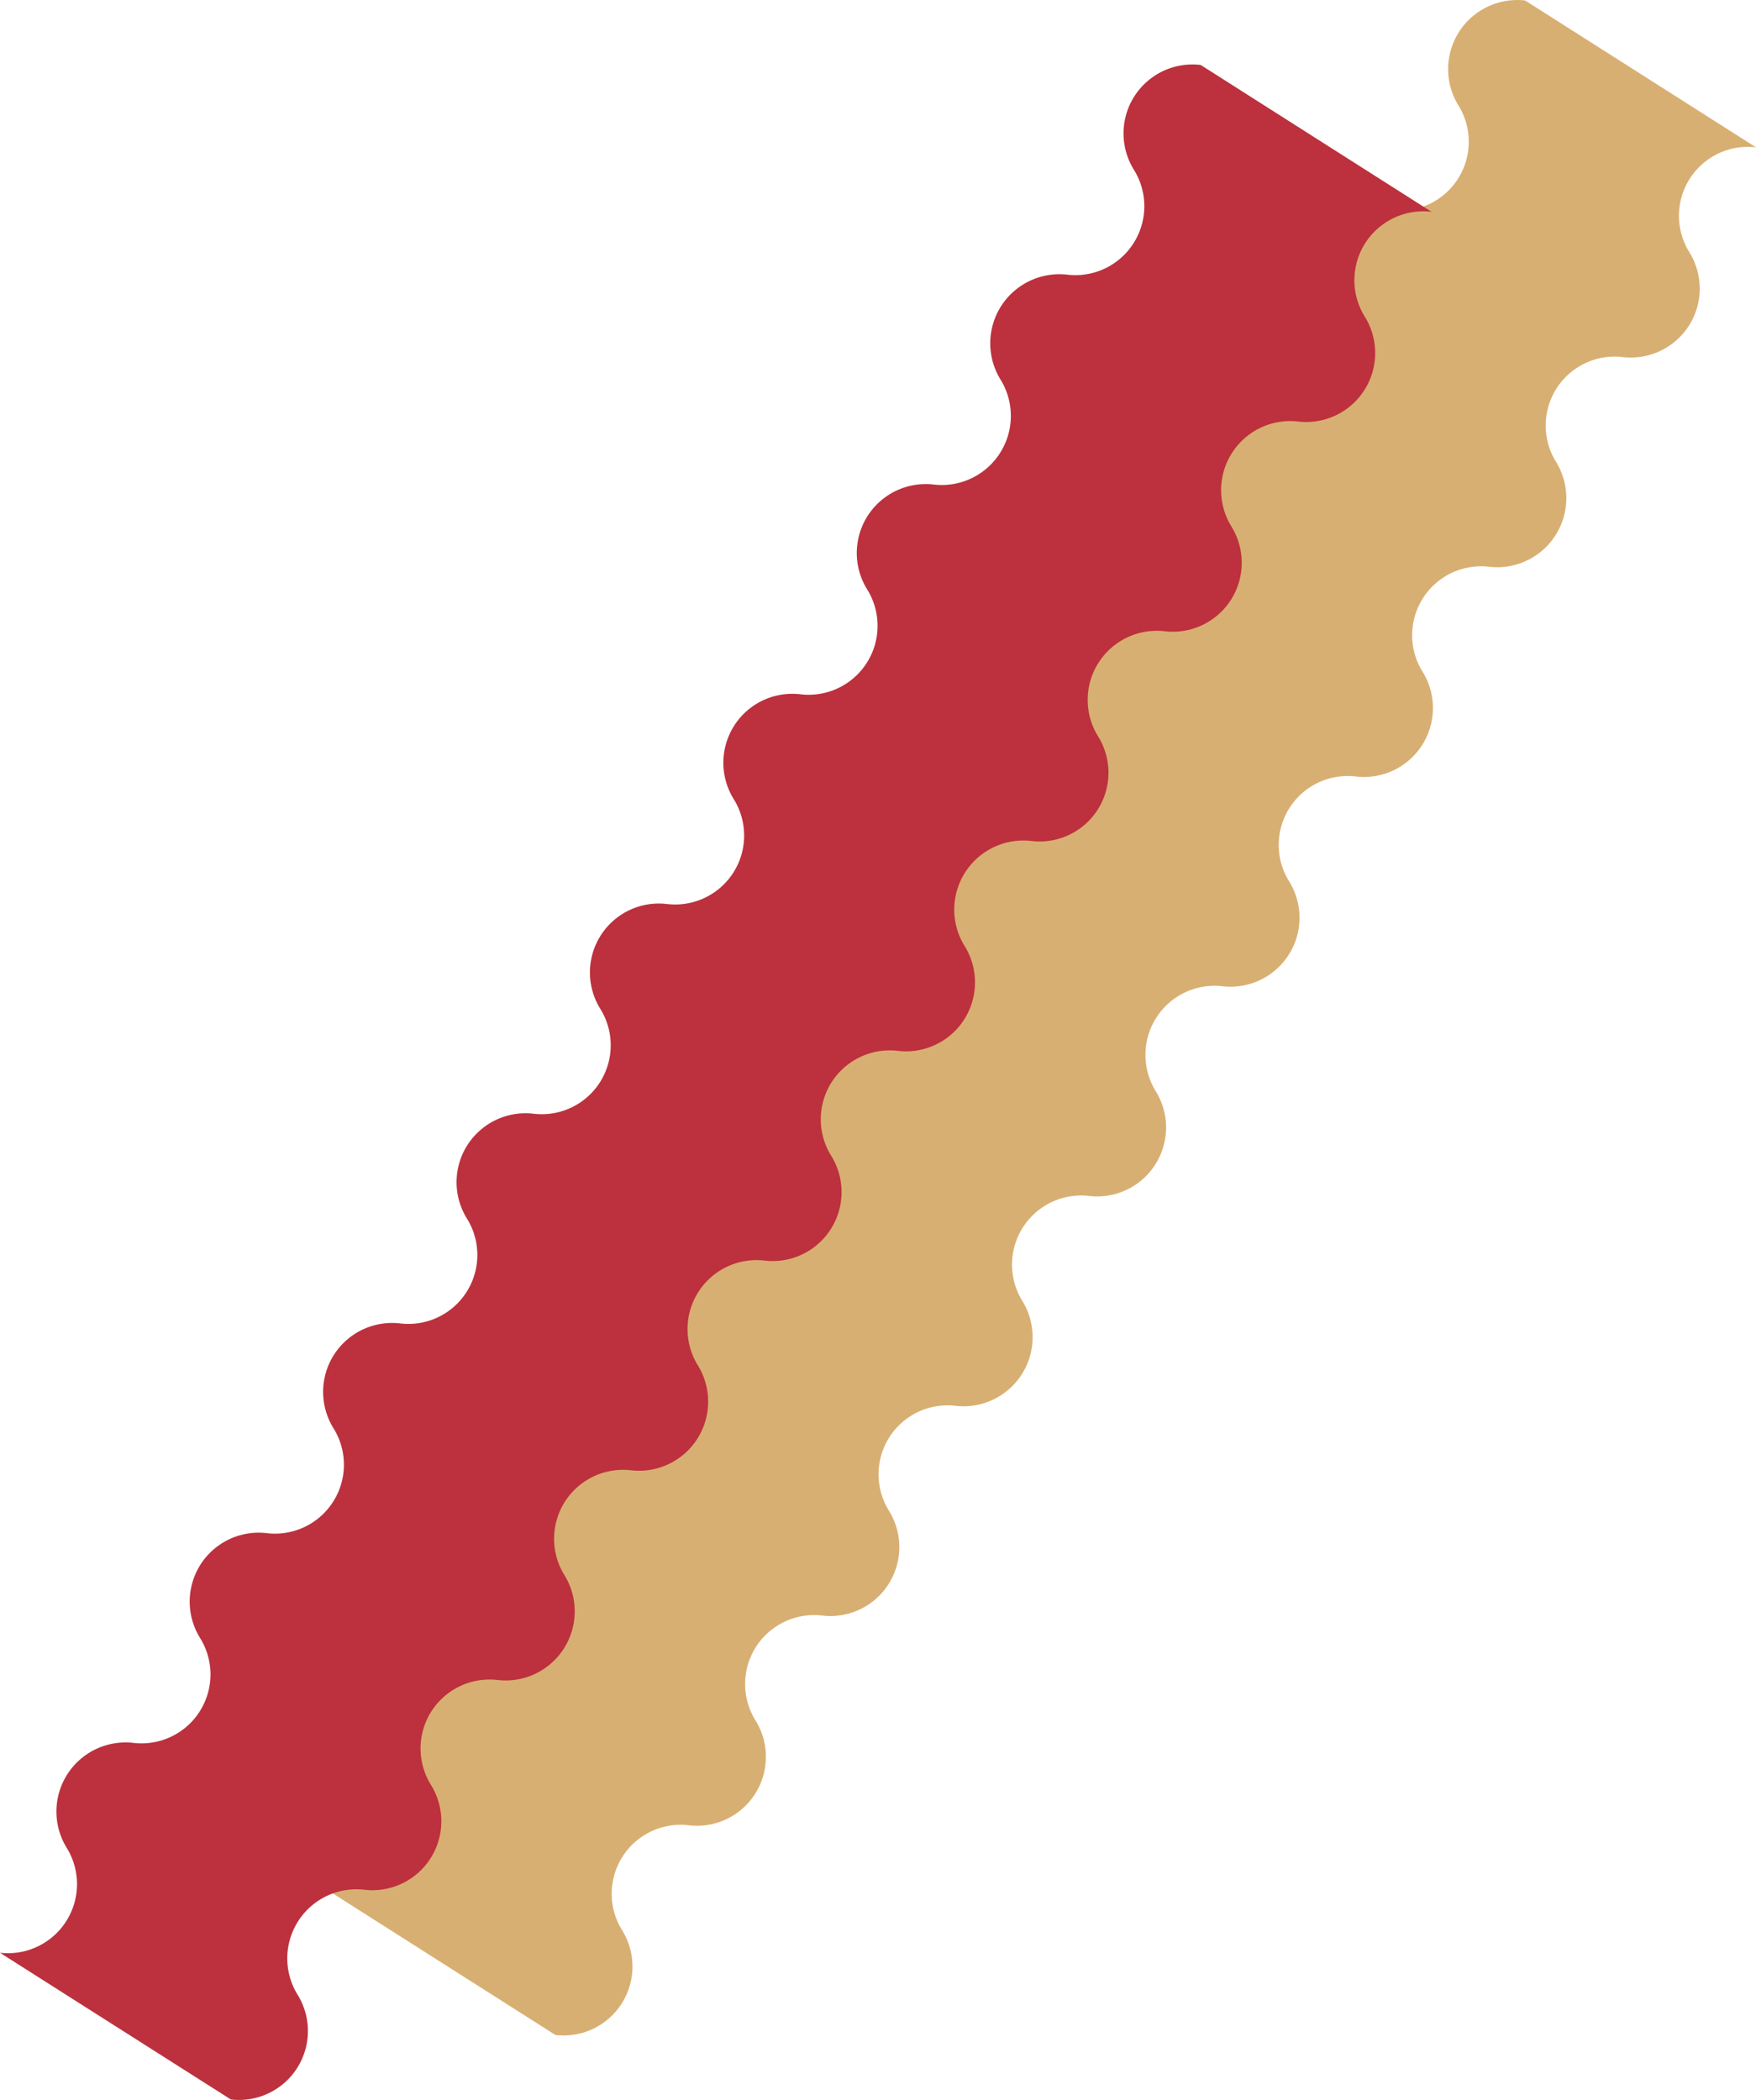
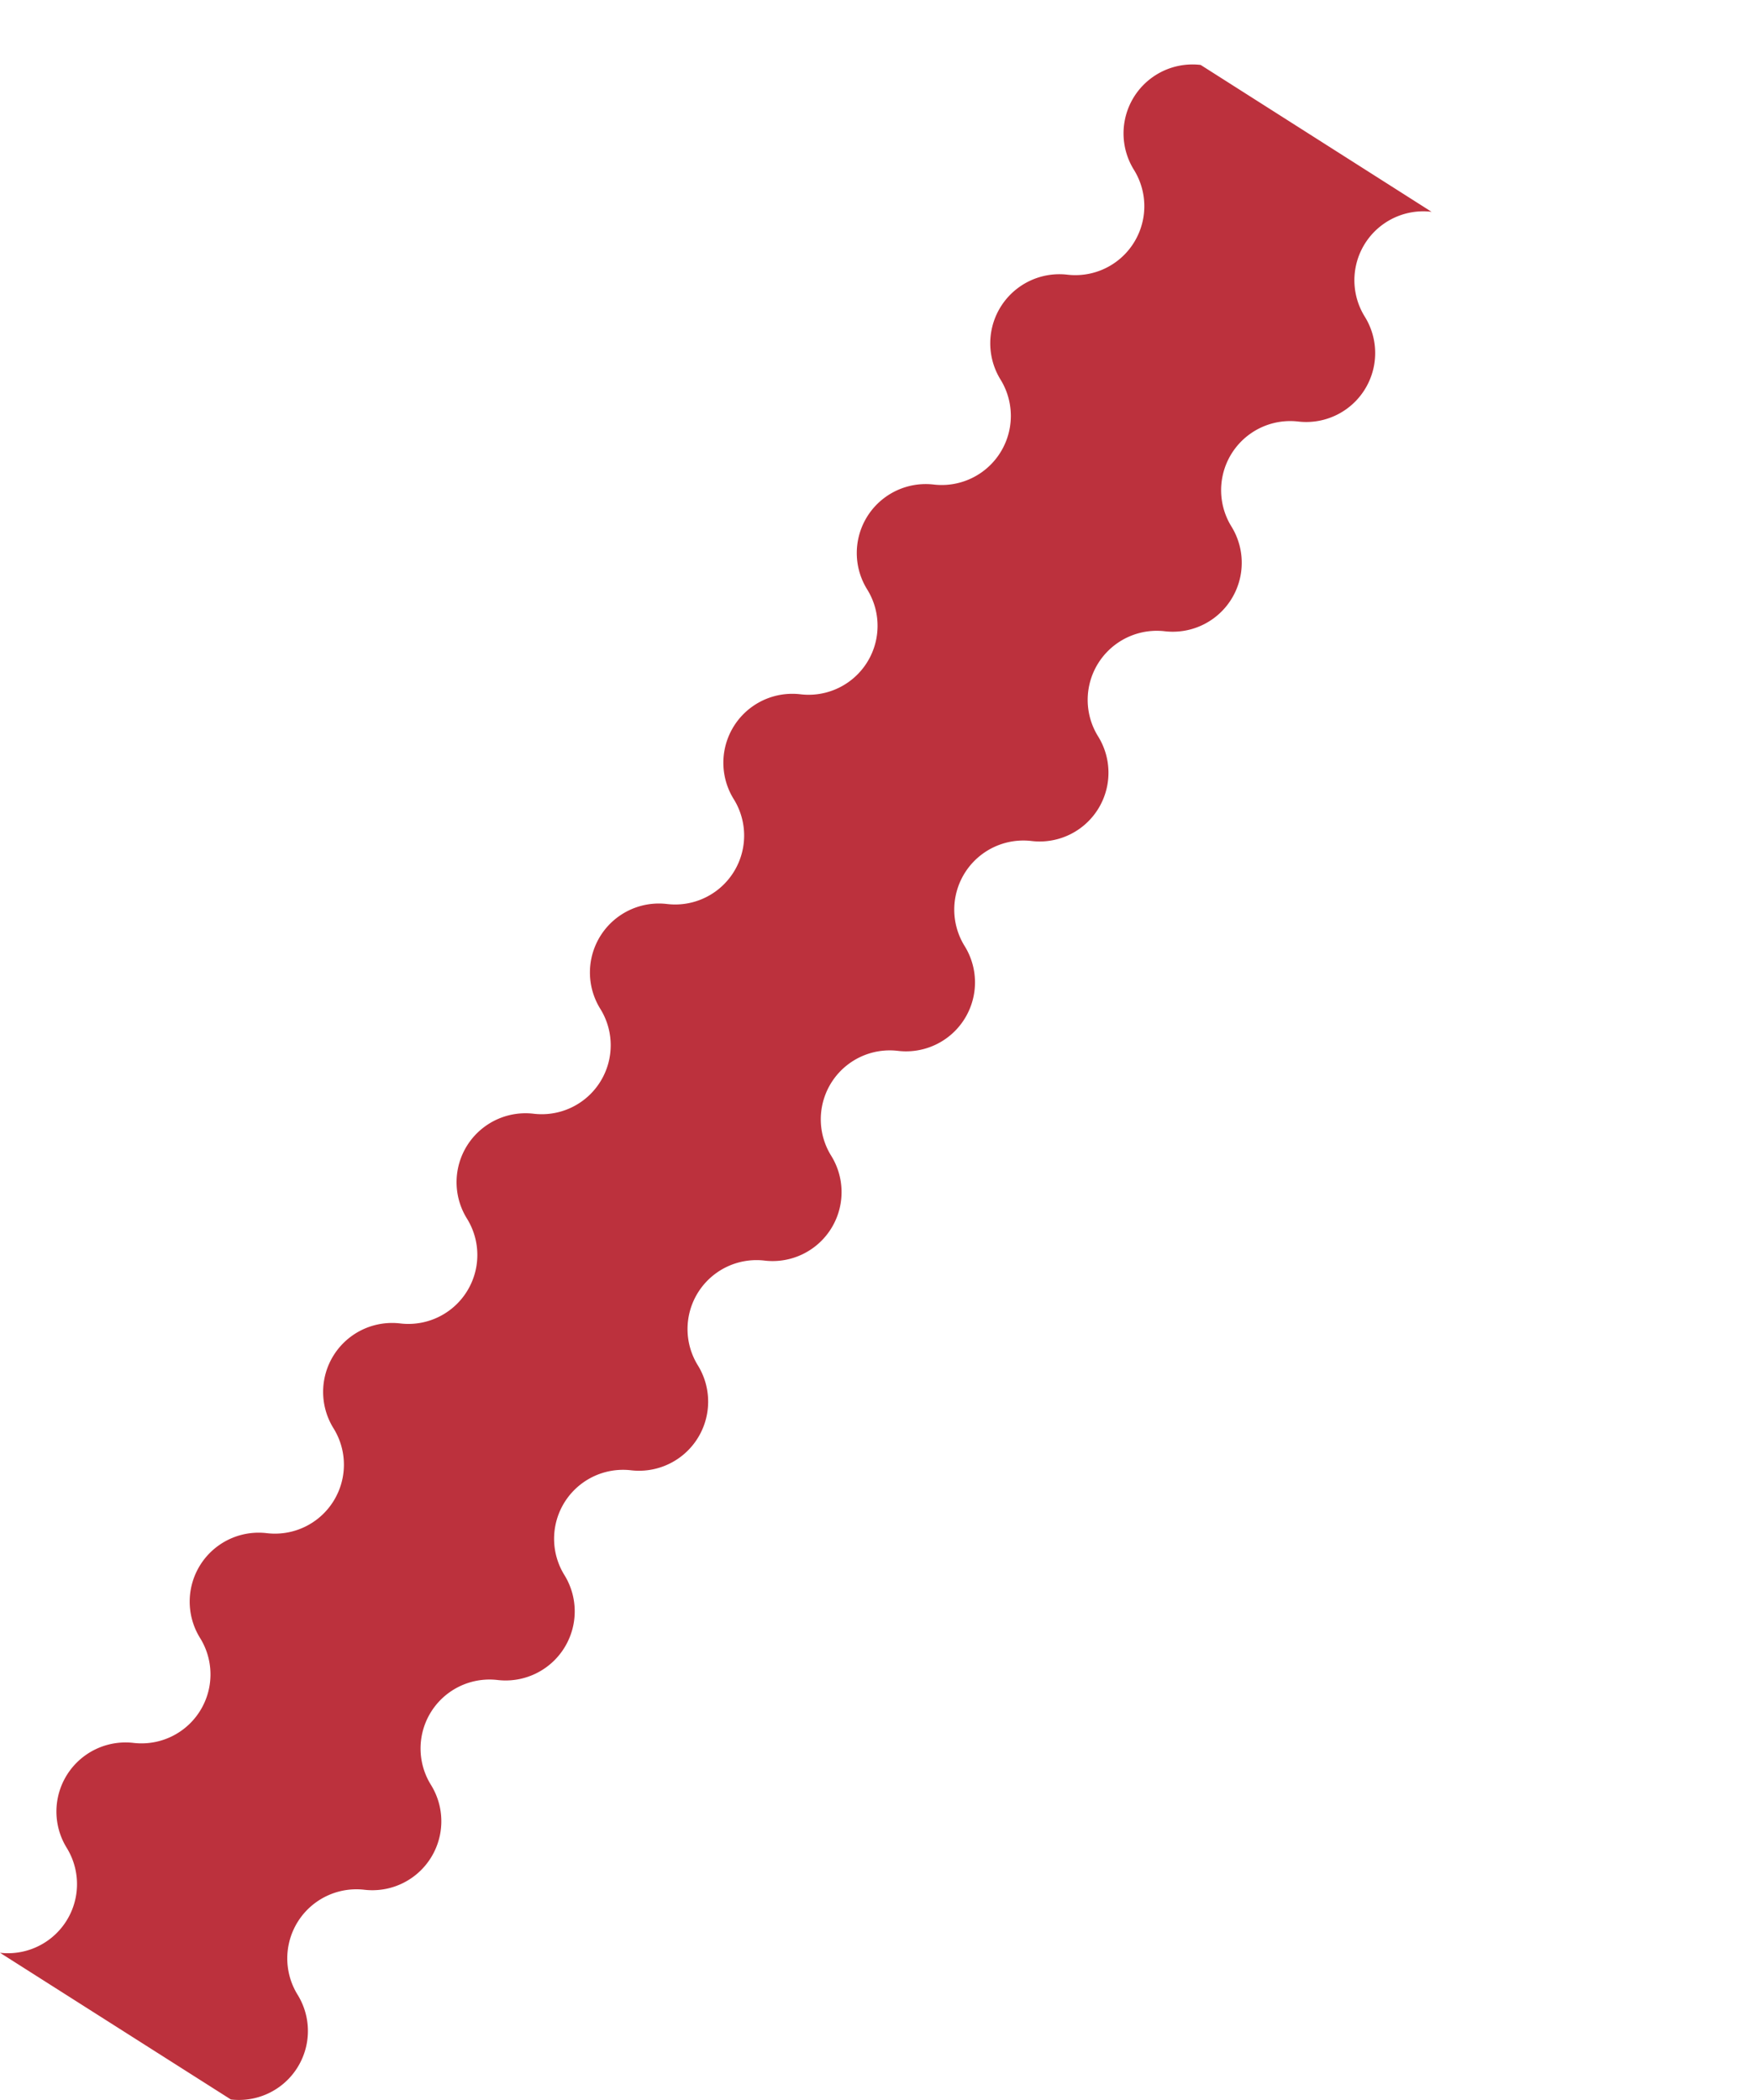
<svg xmlns="http://www.w3.org/2000/svg" width="1097.6" height="1312.7" viewBox="0 0 1097.6 1312.7">
  <g>
-     <path d="M202.8,1180.3a43.1,43.1,0,0,0,41.7-65.5,43.2,43.2,0,0,1,41.7-65.6,43.1,43.1,0,0,0,41.7-65.5,43.2,43.2,0,0,1,41.7-65.6,43.1,43.1,0,0,0,41.7-65.6A43.1,43.1,0,0,1,453,787a43.2,43.2,0,0,0,41.7-65.6,43.1,43.1,0,0,1,41.7-65.5,43.2,43.2,0,0,0,41.7-65.6,43,43,0,0,1,41.7-65.5,43.2,43.2,0,0,0,41.7-65.6,43.1,43.1,0,0,1,41.7-65.6,43.1,43.1,0,0,0,41.7-65.5,43.1,43.1,0,0,1,41.7-65.6A43.1,43.1,0,0,0,828.2,197a43.2,43.2,0,0,1,41.7-65.6,43.1,43.1,0,0,0,41.7-65.5A43.2,43.2,0,0,1,953.3.3l144.3,91.8a43.1,43.1,0,0,0-41.7,65.5,43.1,43.1,0,0,1-41.7,65.6,43.1,43.1,0,0,0-41.6,65.5,43.2,43.2,0,0,1-41.7,65.6,43.1,43.1,0,0,0-41.7,65.6,43.1,43.1,0,0,1-41.7,65.5A43.1,43.1,0,0,0,805.8,551a43.1,43.1,0,0,1-41.7,65.5,43.2,43.2,0,0,0-41.7,65.6,43.1,43.1,0,0,1-41.7,65.5A43.2,43.2,0,0,0,639,813.2a43.2,43.2,0,0,1-41.7,65.6,43.1,43.1,0,0,0-41.7,65.5,43.1,43.1,0,0,1-41.7,65.6,43.1,43.1,0,0,0-41.7,65.5,43.1,43.1,0,0,1-41.7,65.6,43.1,43.1,0,0,0-41.7,65.5,43.1,43.1,0,0,1-41.6,65.6Z" style="fill: #d8af72" />
    <path d="M0,1220.7a43.2,43.2,0,0,0,41.7-65.6,43.2,43.2,0,0,1,41.7-65.6,43.1,43.1,0,0,0,41.7-65.5,43.1,43.1,0,0,1,41.7-65.6,43.1,43.1,0,0,0,41.7-65.5,43.1,43.1,0,0,1,41.7-65.6,43.1,43.1,0,0,0,41.7-65.5,43.1,43.1,0,0,1,41.6-65.6,43.1,43.1,0,0,0,41.7-65.6,43.1,43.1,0,0,1,41.7-65.5,43.1,43.1,0,0,0,41.7-65.6A43.1,43.1,0,0,1,500.3,434,43.1,43.1,0,0,0,542,368.4a43.1,43.1,0,0,1,41.7-65.5,43.2,43.2,0,0,0,41.7-65.6,43.2,43.2,0,0,1,41.7-65.6,43.1,43.1,0,0,0,41.7-65.5,43.1,43.1,0,0,1,41.7-65.6l144.3,91.8A43.1,43.1,0,0,0,853.1,198a43.1,43.1,0,0,1-41.7,65.5,43.2,43.2,0,0,0-41.7,65.6A43.1,43.1,0,0,1,728,394.6a43.2,43.2,0,0,0-41.7,65.6,43,43,0,0,1-41.7,65.5,43.2,43.2,0,0,0-41.7,65.6,43.1,43.1,0,0,1-41.7,65.6,43.1,43.1,0,0,0-41.7,65.5A43.1,43.1,0,0,1,477.8,788a43.1,43.1,0,0,0-41.6,65.5,43.2,43.2,0,0,1-41.7,65.6,43.1,43.1,0,0,0-41.7,65.5,43.2,43.2,0,0,1-41.7,65.6,43.1,43.1,0,0,0-41.7,65.6,43.1,43.1,0,0,1-41.7,65.5,43.2,43.2,0,0,0-41.7,65.6,43.1,43.1,0,0,1-41.7,65.5Z" style="fill: #bc313d" />
  </g>
</svg>